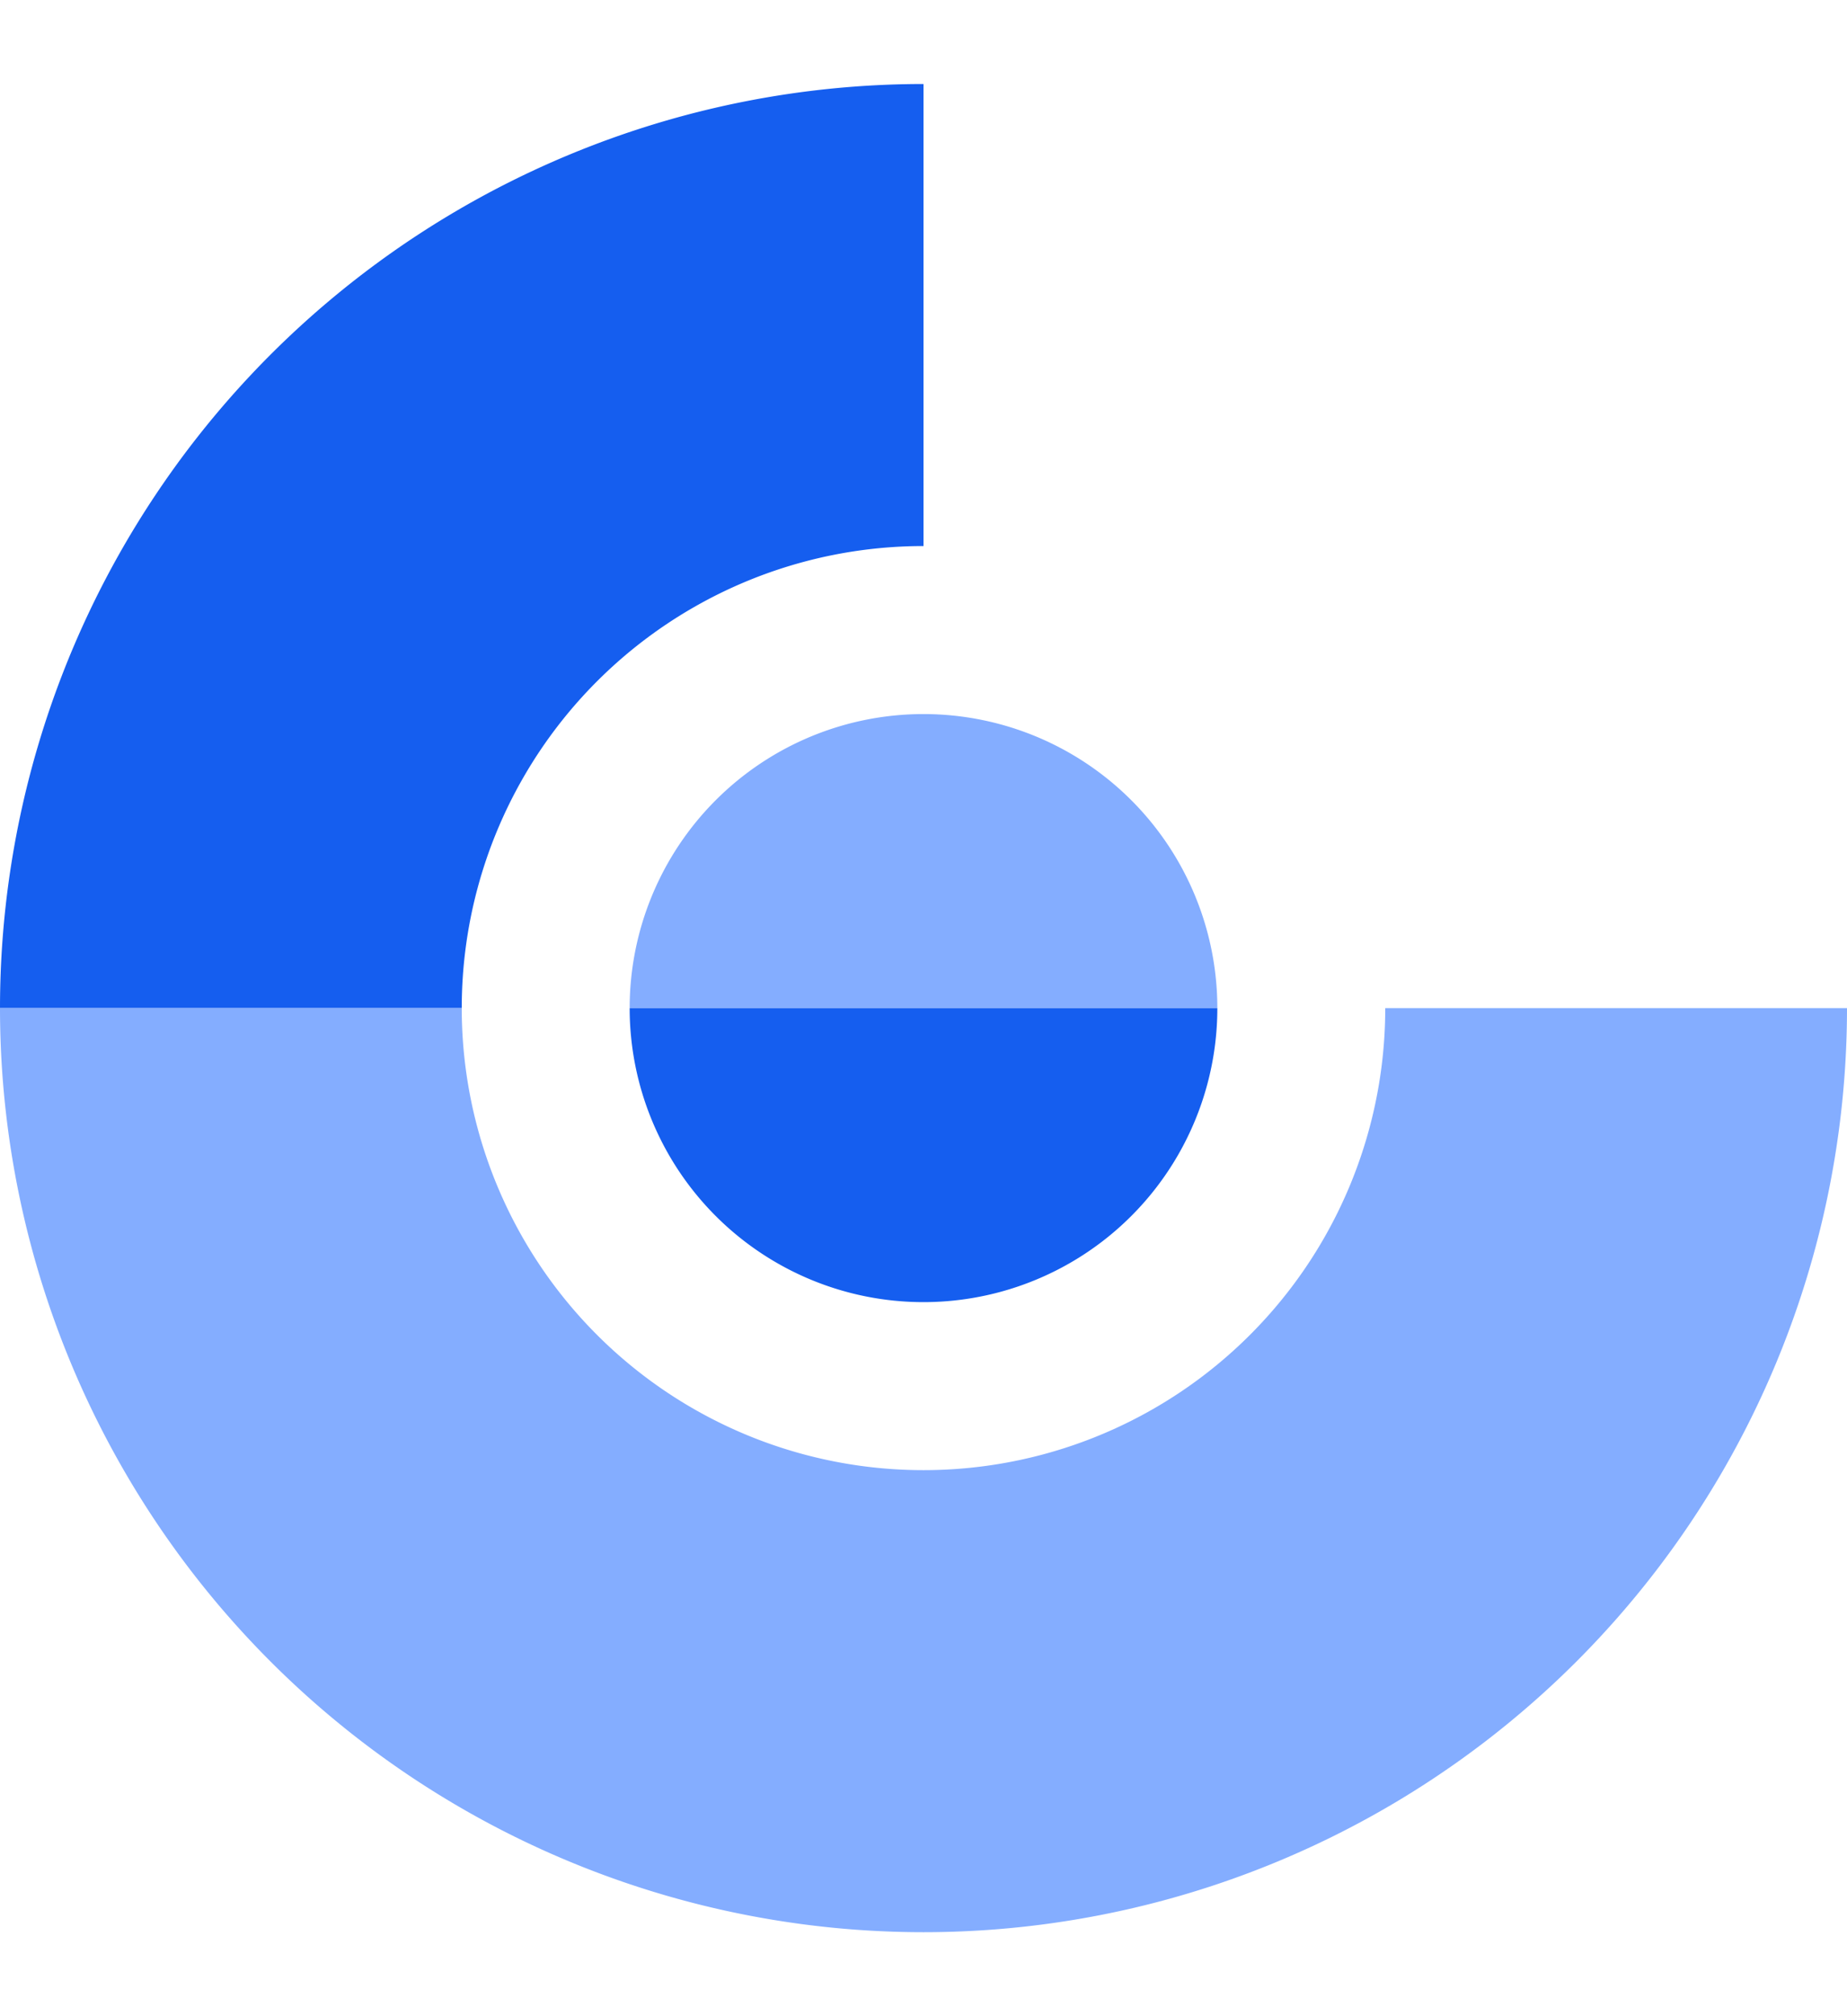
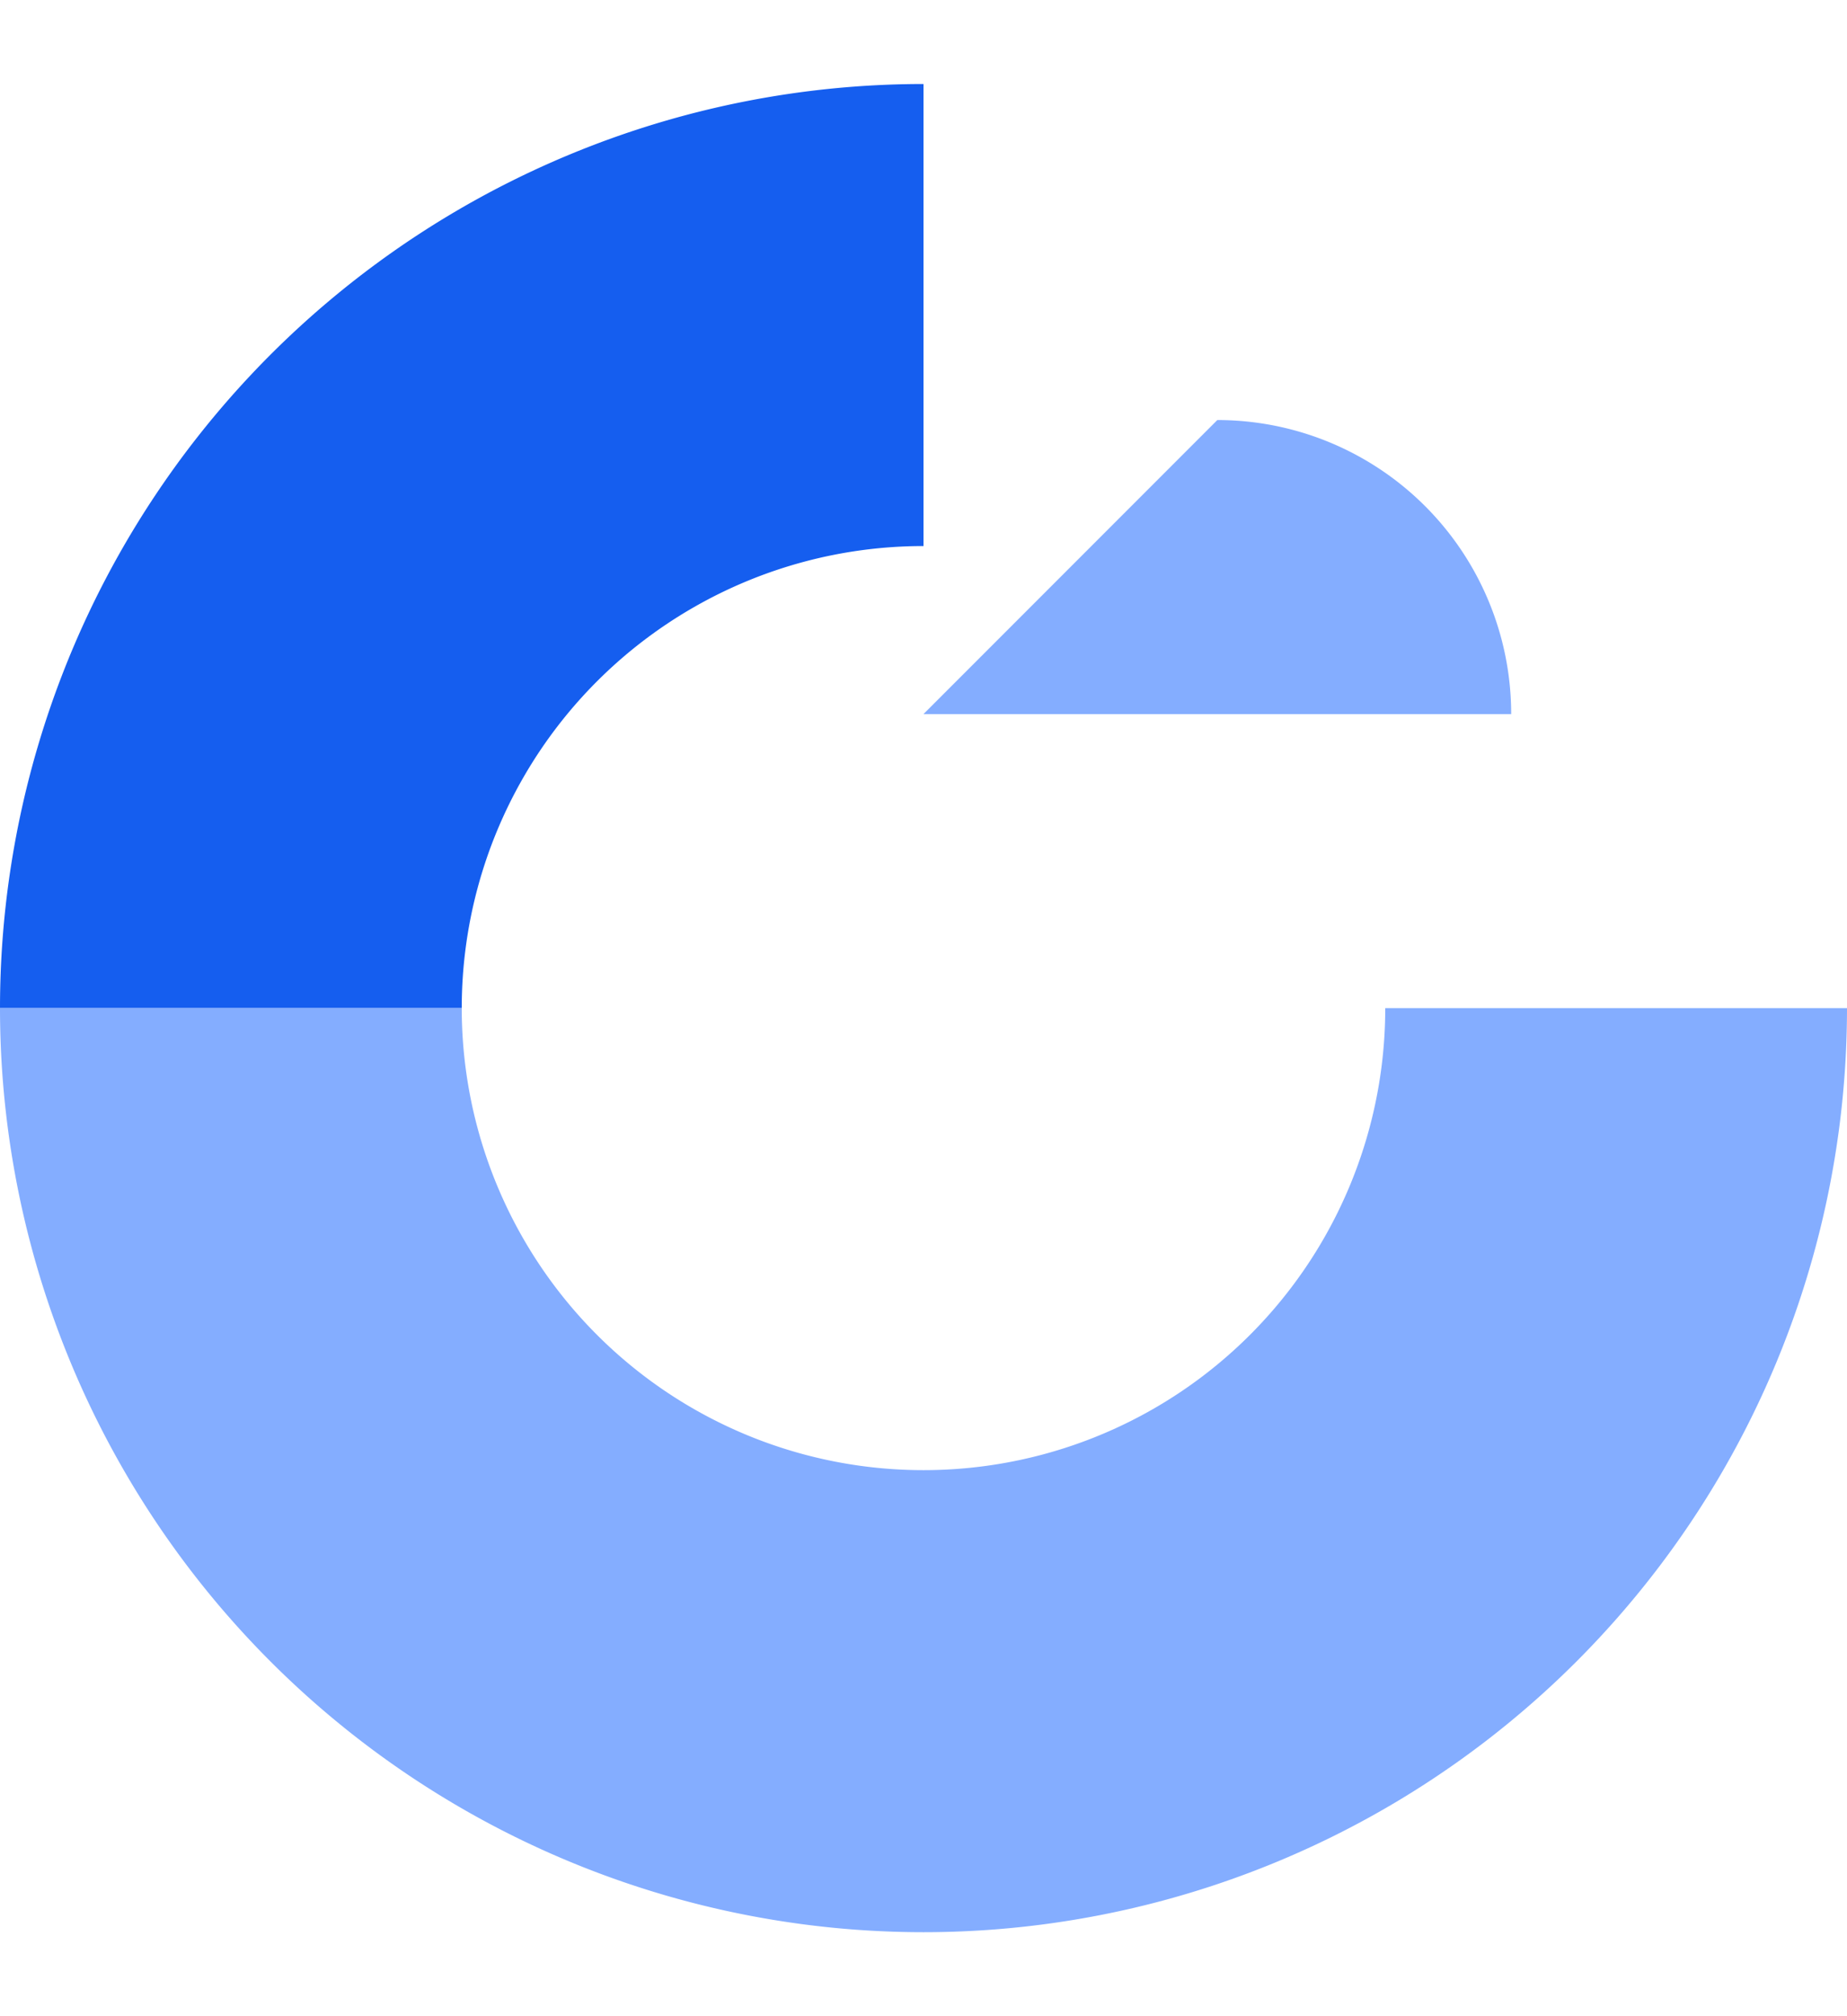
<svg xmlns="http://www.w3.org/2000/svg" width="44" height="48" fill="none">
  <path fill="#155EEF" d="M13.58 3.675A22.002 22.002 0 0 1 22 2v11a10.998 10.998 0 0 0-11 11H0A22.002 22.002 0 0 1 13.58 3.675Z" />
-   <path fill="#84ADFF" d="M0 24a22.002 22.002 0 0 0 22 22 22.003 22.003 0 0 0 22-22H33a10.998 10.998 0 0 1-11 11 10.998 10.998 0 0 1-11-11H0Zm22-7a7 7 0 0 0-7 7h14a7 7 0 0 0-7-7Z" />
-   <path fill="#155EEF" d="M22 31a7 7 0 0 1-7-7h14a7 7 0 0 1-7 7Z" />
+   <path fill="#84ADFF" d="M0 24a22.002 22.002 0 0 0 22 22 22.003 22.003 0 0 0 22-22H33a10.998 10.998 0 0 1-11 11 10.998 10.998 0 0 1-11-11H0Zm22-7h14a7 7 0 0 0-7-7Z" />
</svg>